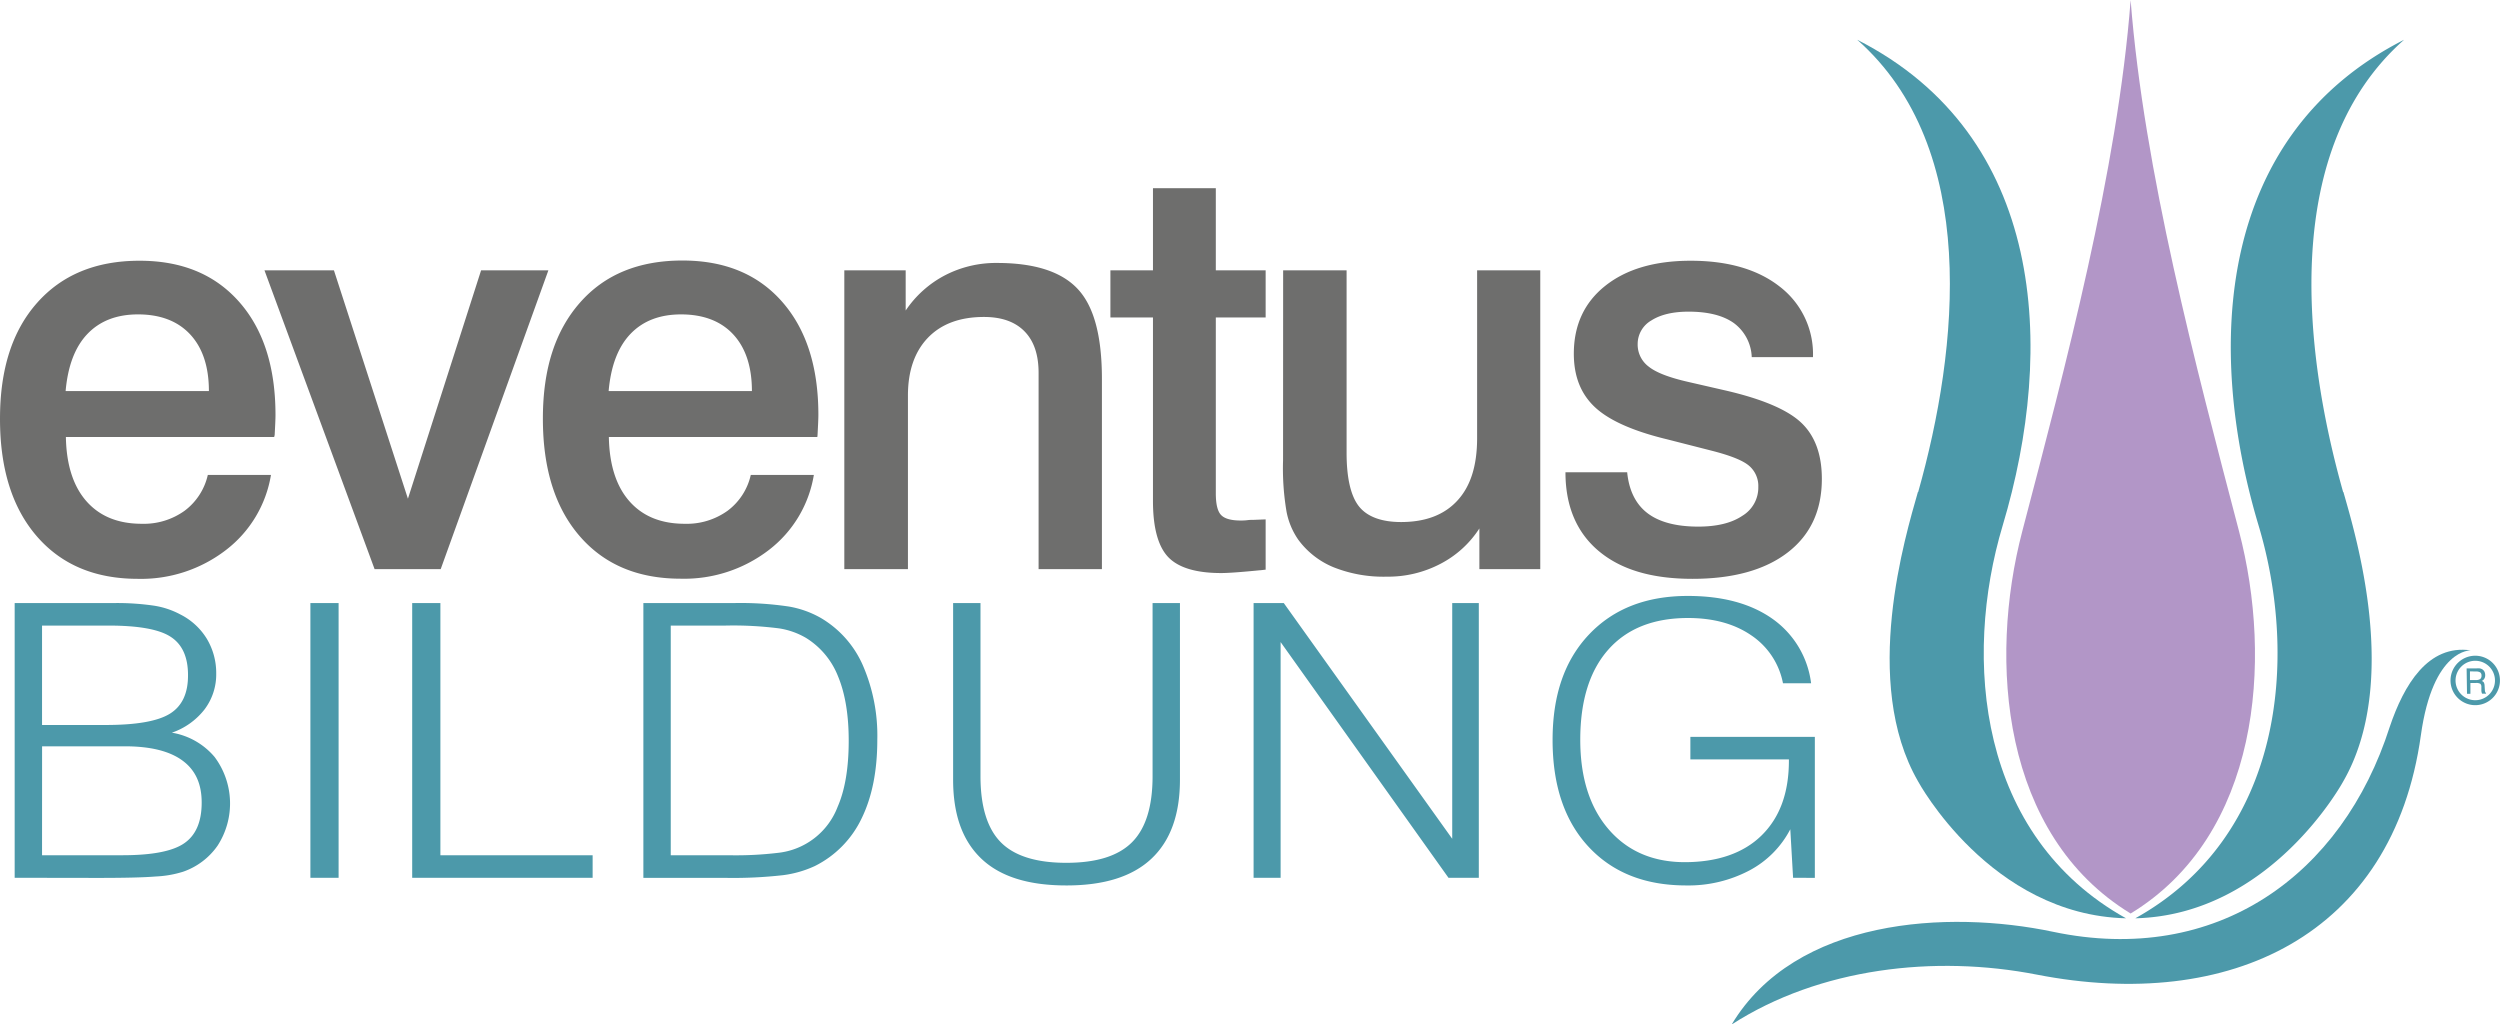
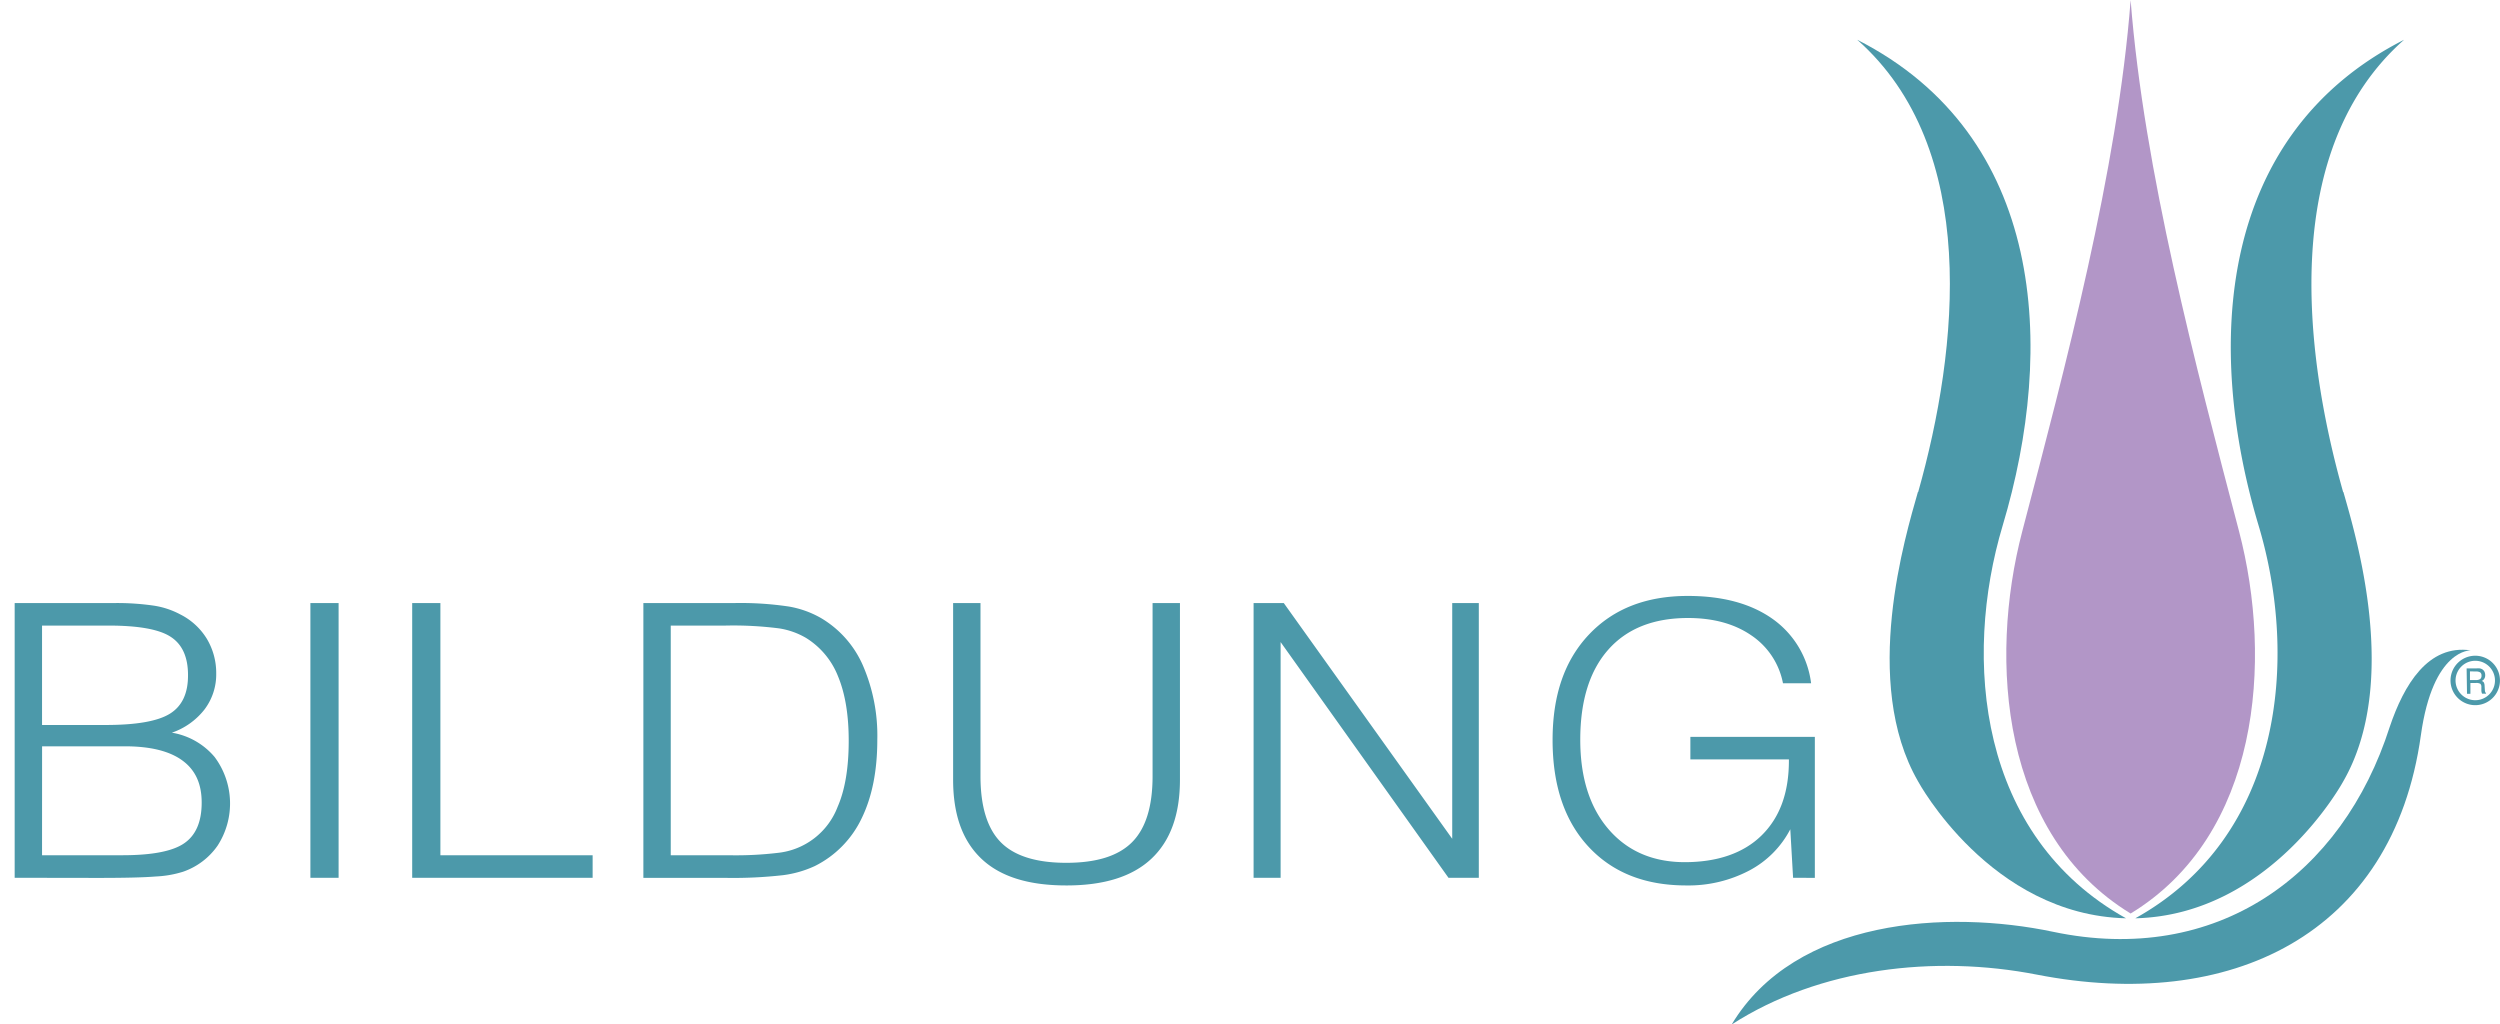
<svg xmlns="http://www.w3.org/2000/svg" id="Ebene_1" data-name="Ebene 1" viewBox="0 0 574.43 235.38">
  <defs>
    <style>.cls-1{fill:#6e6e6d}.cls-2{fill:#4c99aa}.cls-3{fill:#b296c7}</style>
  </defs>
  <title>logo</title>
-   <path class="cls-1" d="M416.61 82.06H402.5a10.16 10.16 0 0 0-4.06-7.79c-2.44-1.77-5.95-2.66-10.44-2.66-3.59 0-6.43.67-8.53 2a6.24 6.24 0 0 0-3.18 5.43 6.31 6.31 0 0 0 2.55 5.21c1.7 1.36 4.72 2.51 9.05 3.5l8.71 2q12.63 2.94 17.32 7.42c3.14 3 4.69 7.31 4.69 12.85 0 7.28-2.62 12.89-7.83 16.91S398.25 133 388.87 133s-16.47-2.14-21.53-6.39-7.64-10.3-7.64-18.09h14.18c.41 4.21 2 7.35 4.65 9.38s6.54 3.1 11.67 3.1c4.25 0 7.65-.81 10.12-2.47a7.57 7.57 0 0 0 3.69-6.65 6.1 6.1 0 0 0-2.18-4.91c-1.47-1.22-4.31-2.33-8.49-3.4L383 100.93c-7.79-1.88-13.33-4.36-16.55-7.39s-4.83-7.08-4.83-12.25q0-9.87 7.23-15.62t19.61-5.76c8.61 0 15.48 2 20.54 6a19.53 19.53 0 0 1 7.57 16.14M294.83 62.12h14.58v41.95c0 5.87 1 10 2.88 12.33s5.14 3.55 9.64 3.55q8.47 0 13-5c3-3.29 4.47-8 4.47-14.29V62.12h14.51v68.65h-13.99v-9.35a23.49 23.49 0 0 1-9 8.16 25.86 25.86 0 0 1-12.26 2.92 30.92 30.92 0 0 1-12.19-2.14 19 19 0 0 1-8.16-6.35 16.8 16.8 0 0 1-2.69-6.39 59.48 59.48 0 0 1-.81-11.85zm-29.91-18.87h14.44v18.87h11.45v10.82h-11.45v40.4q0 3.76 1.22 5c.81.85 2.33 1.26 4.51 1.26.4 0 .88 0 1.51-.08s1.07-.07 1.37-.07l2.84-.11v11.56c-.33 0-.81.11-1.44.14-4.17.41-7.09.63-8.79.63-5.72 0-9.78-1.22-12.11-3.62s-3.55-6.72-3.55-12.92V72.94h-9.78V62.12h9.78zm-11.73 43.87v43.65h-14.55V85.68c0-4.17-1.07-7.35-3.25-9.56s-5.28-3.29-9.3-3.29q-8.26 0-12.86 4.76c-3.06 3.18-4.61 7.61-4.61 13.3v39.88H194V62.12h14.1v9.23a24.62 24.62 0 0 1 9.08-8.12 25.4 25.4 0 0 1 11.9-2.81c8.67 0 14.84 2 18.57 6s5.54 10.84 5.54 20.7zm-80.42 2.73c0-5.57-1.44-9.93-4.28-13s-6.87-4.61-12-4.61c-4.91 0-8.79 1.51-11.64 4.5s-4.5 7.39-5 13.11zm15 10.56H139.9c.11 6.39 1.7 11.34 4.73 14.77s7.24 5.17 12.7 5.17a16.06 16.06 0 0 0 9.86-3 14.13 14.13 0 0 0 5.32-8.23H187a27.28 27.28 0 0 1-10.37 17.28 31.91 31.91 0 0 1-20.2 6.57c-9.86 0-17.58-3.25-23.23-9.78s-8.46-15.51-8.46-27 2.85-20.2 8.53-26.66 13.52-9.67 23.53-9.67c9.71 0 17.32 3.13 22.89 9.45s8.35 15 8.35 26c0 1-.08 2.51-.19 4.62-.01.26-.05.41-.05.48zm-127-38.29h15.96l17 52.47 16.81-52.47H126l-24.74 68.65H86.07zM48 89.85c0-5.57-1.44-9.93-4.29-13s-6.86-4.61-12-4.61c-4.91 0-8.78 1.51-11.63 4.5s-4.5 7.39-5 13.11zm15 10.56H15.14c.11 6.39 1.7 11.34 4.73 14.77s7.24 5.17 12.7 5.17a16.06 16.06 0 0 0 9.86-3 14.18 14.18 0 0 0 5.32-8.23h14.51a27.28 27.28 0 0 1-10.37 17.28 31.94 31.94 0 0 1-20.21 6.6c-9.85 0-17.57-3.25-23.22-9.78S0 107.69 0 96.24 2.84 76 8.53 69.58s13.52-9.67 23.52-9.67c9.72 0 17.32 3.13 22.9 9.45s8.35 15 8.35 26c0 1-.08 2.51-.19 4.62a3.87 3.87 0 0 0-.11.43z" />
  <path class="cls-2" d="M412 201.69l-.64-11.15a22.35 22.35 0 0 1-9.46 9.5 30 30 0 0 1-14.45 3.41c-9.53 0-17-3-22.5-8.95s-8.21-14.13-8.21-24.48 2.79-18.34 8.38-24.24 13.15-8.85 22.68-8.85q12 0 19.45 5.25a21.32 21.32 0 0 1 8.89 14.82h-6.46a17.14 17.14 0 0 0-7.26-11c-3.86-2.66-8.73-4-14.56-4q-11.87 0-18.31 7.26t-6.45 20.7q0 13 6.48 20.55c4.29 5 10.15 7.59 17.53 7.59s13.42-2 17.63-6.12 6.3-9.83 6.3-17.22v-.27H388.4v-5.18H417v32.4zM288.04 201.69v-63.12h6.94l38.7 54.16v-54.16h6.11v63.12h-6.97l-38.57-54.16v54.16h-6.21zM219 138.57h6.29v39.76c0 7 1.57 12.06 4.67 15.2s8.13 4.72 15.05 4.72 11.93-1.56 15.09-4.72 4.73-8.21 4.73-15.2v-39.76h6.29v40.58q0 12-6.56 18.16T245 203.45c-8.62 0-15.13-2-19.48-6.12S219 187.21 219 179.15zM154.12 196.51h13.26a81.55 81.55 0 0 0 11.38-.55 16.56 16.56 0 0 0 13.71-10.59c1.71-3.91 2.54-9 2.54-15.18q0-8.88-2.45-14.78a18.19 18.19 0 0 0-7.35-8.83 17.47 17.47 0 0 0-6.16-2.19 82.57 82.57 0 0 0-12.37-.65h-12.56zm9.81-57.94h4.67a74.46 74.46 0 0 1 12.69.8 22.51 22.51 0 0 1 7.3 2.61 23.61 23.61 0 0 1 9.66 10.87 40.61 40.61 0 0 1 3.33 17.15c0 7.16-1.22 13.18-3.62 18.08A23.52 23.52 0 0 1 187.21 199a24.83 24.83 0 0 1-7.29 2.09 101.43 101.43 0 0 1-13.24.62h-18.85v-63.14zM94.71 201.69v-63.12h6.48v57.94h34.98v5.18H94.71zM71.32 138.57h6.48v63.12h-6.48zM9.66 196.51h18.47q10.25 0 14.21-2.76c2.65-1.82 4-4.92 4-9.33s-1.49-7.54-4.46-9.7-7.37-3.24-13.21-3.24h-19zm15.26-52.77H9.66v22.84h14.66q10.58 0 14.75-2.61t4.13-8.86q0-6.23-4-8.8c-2.64-1.72-7.39-2.57-14.28-2.57zM3.37 201.69v-63.12H26a58.16 58.16 0 0 1 9.41.6 18.9 18.9 0 0 1 6 2 15.06 15.06 0 0 1 6.11 5.6 15.27 15.27 0 0 1 2.16 8A13.33 13.33 0 0 1 47 163a16.16 16.16 0 0 1-7.51 5.35 16.34 16.34 0 0 1 9.81 5.57 17.84 17.84 0 0 1 .7 20.38 16 16 0 0 1-7.94 6 24.42 24.42 0 0 1-6.24 1.09c-2.78.23-7.29.33-13.47.33zM538.45 113.05c2.81 9.92 13.12 43.68-.05 66.51 0 0-16.57 30.68-47.77 31.44 34-18.91 37.51-59.62 28.33-90.25-12.25-40.9-9.78-89.65 33.43-111.61-28.22 24.94-23.31 70.94-14 103.93" />
-   <path class="cls-2" d="M567.75 149.44s-8.72-.49-11.5 19.5c-6.43 46.13-44 63.63-88.25 55-23.42-4.58-49.9-1.55-70.11 11.46 14.64-24.4 49.64-26.4 73.85-21.3 37.56 7.9 66.43-12.95 77.36-47.1 3.24-9.59 8.77-19 18.65-17.56z" />
+   <path class="cls-2" d="M567.75 149.44s-8.72-.49-11.5 19.5c-6.43 46.13-44 63.63-88.25 55-23.42-4.58-49.9-1.55-70.11 11.46 14.64-24.4 49.64-26.4 73.85-21.3 37.56 7.9 66.43-12.95 77.36-47.1 3.24-9.59 8.77-19 18.65-17.56" />
  <path class="cls-2" d="M565.54 153.16a4.53 4.53 0 1 0 3.21-1.33 4.5 4.5 0 0 0-3.21 1.33m1.22.42H569a5.33 5.33 0 0 1 .81 0 1.91 1.91 0 0 1 .46.16 1.4 1.4 0 0 1 .57.56 1.87 1.87 0 0 1 .19.85 1.47 1.47 0 0 1-.21.8 1.29 1.29 0 0 1-.6.52.86.86 0 0 1 .49.33 1.82 1.82 0 0 1 .18.76l.06 1a2 2 0 0 0 .08.46.44.44 0 0 0 .19.21v.16h-.91a1.89 1.89 0 0 1-.16-.77v-.76a1 1 0 0 0-.24-.75 1.89 1.89 0 0 0-1-.18h-1.28v2.49h-.78zm.77.68v2h1.35a1.73 1.73 0 0 0 1-.24.94.94 0 0 0 .3-.79.87.87 0 0 0-.29-.73 1.87 1.87 0 0 0-1-.21zm-4.47 2.1a5.68 5.68 0 1 1 1.66 4 5.66 5.66 0 0 1-1.66-4z" />
  <path class="cls-3" d="M489.56 209.9c29.6-18 32.74-57.92 24.9-87.86-9.92-37.85-21.86-82.88-24.9-122-3 39.16-15 84.19-24.89 122-7.85 29.94-4.7 69.84 24.89 87.86" />
  <path class="cls-2" d="M440.68 113.05c-2.81 9.92-13.12 43.68.05 66.51 0 0 16.56 30.68 47.77 31.44-34-18.91-37.52-59.62-28.34-90.25 12.26-40.9 9.79-89.65-33.42-111.61 28.22 24.94 23.31 70.94 14 103.93" />
</svg>